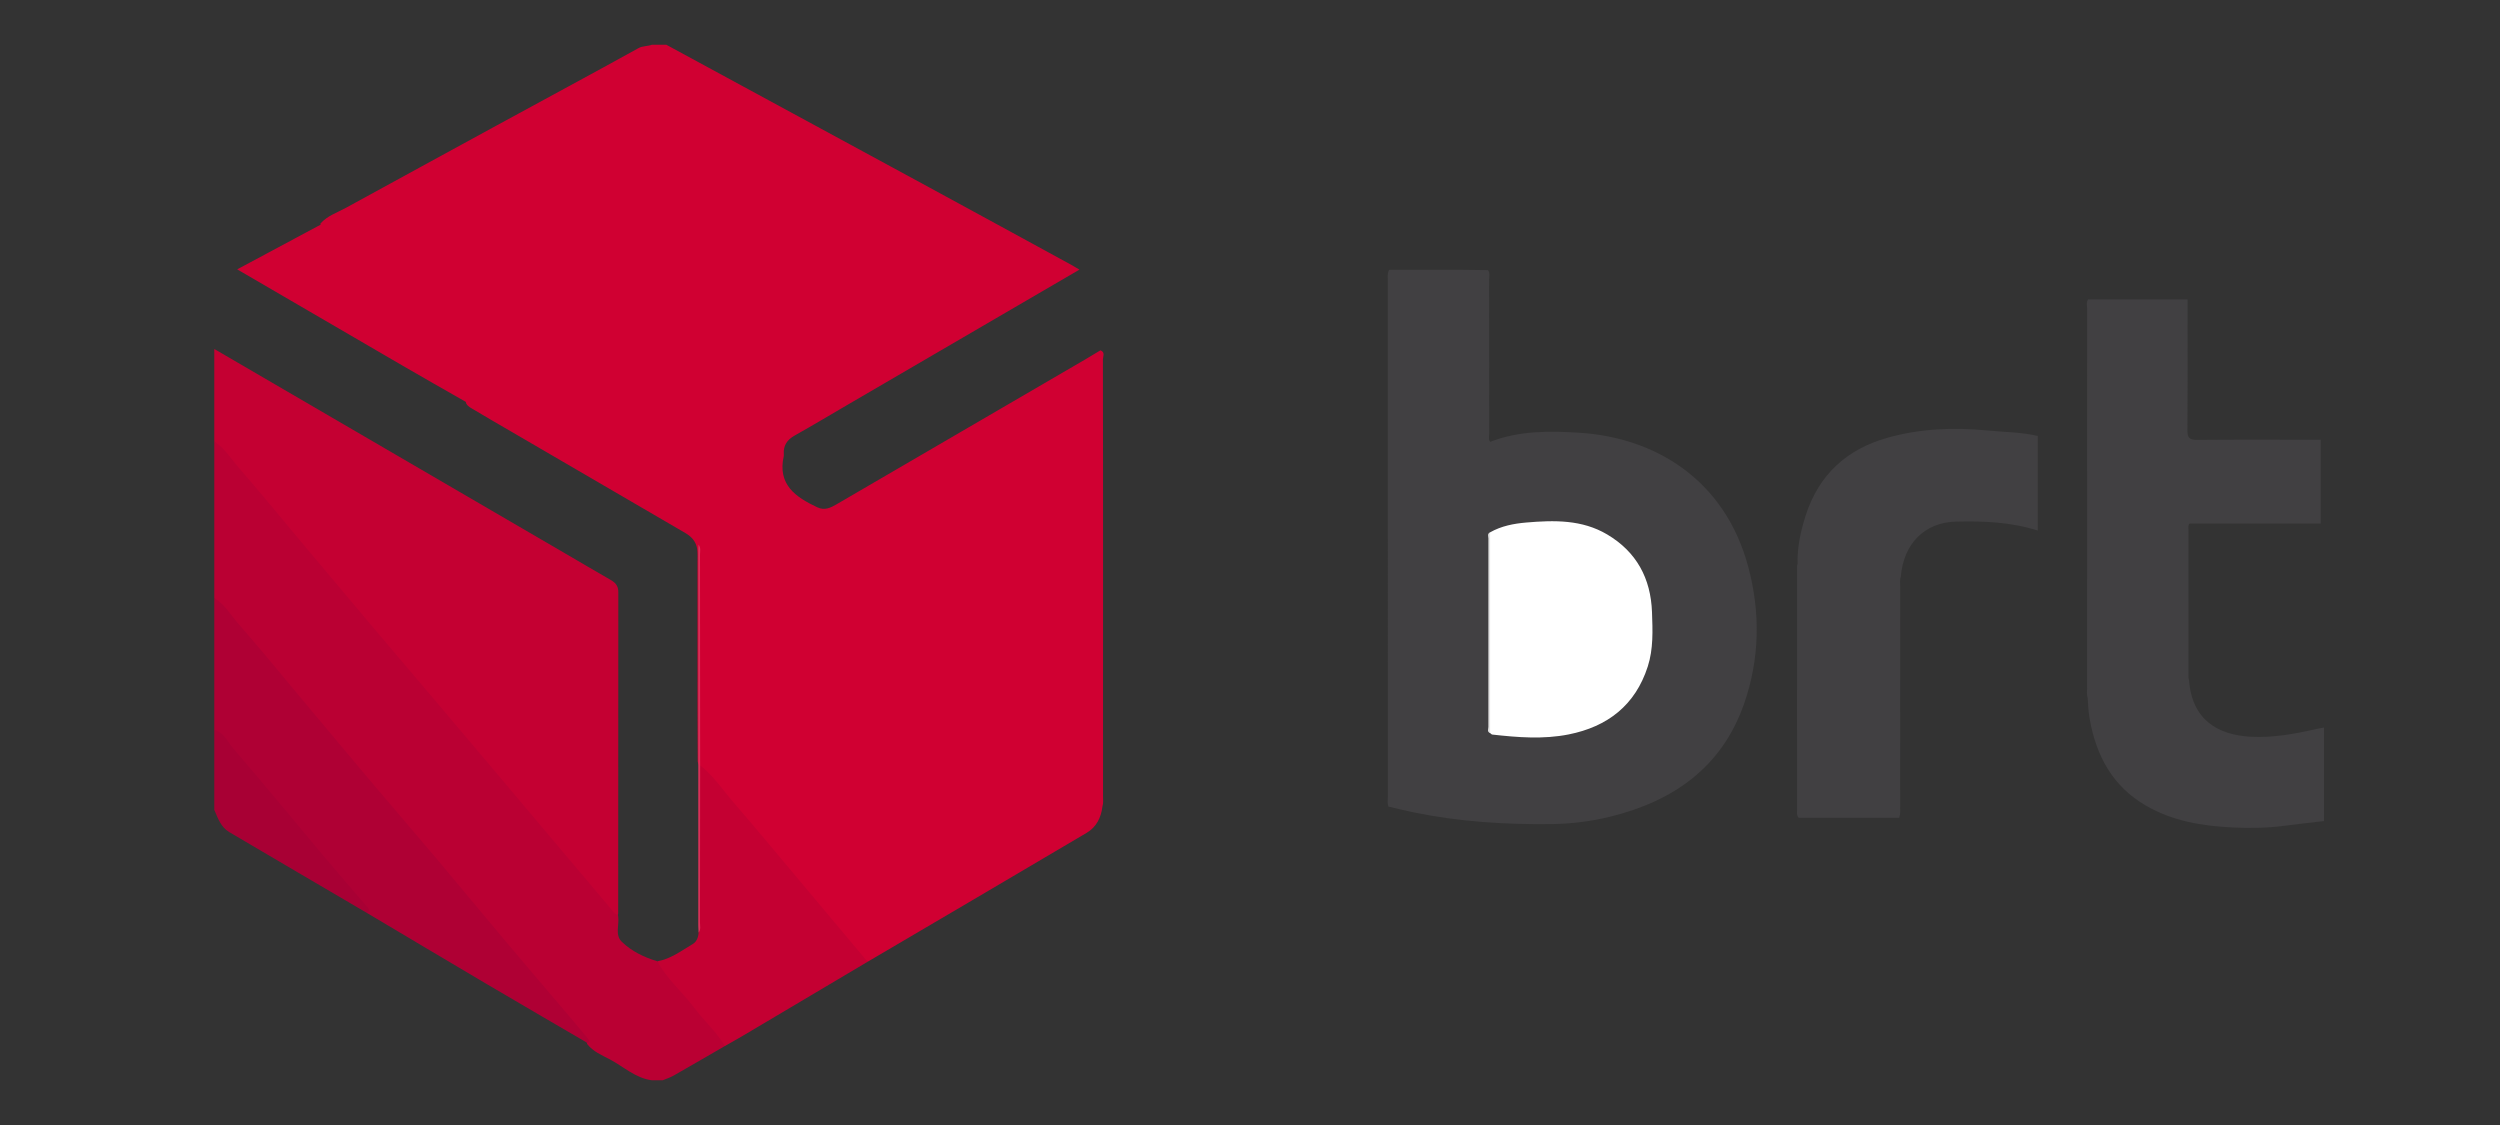
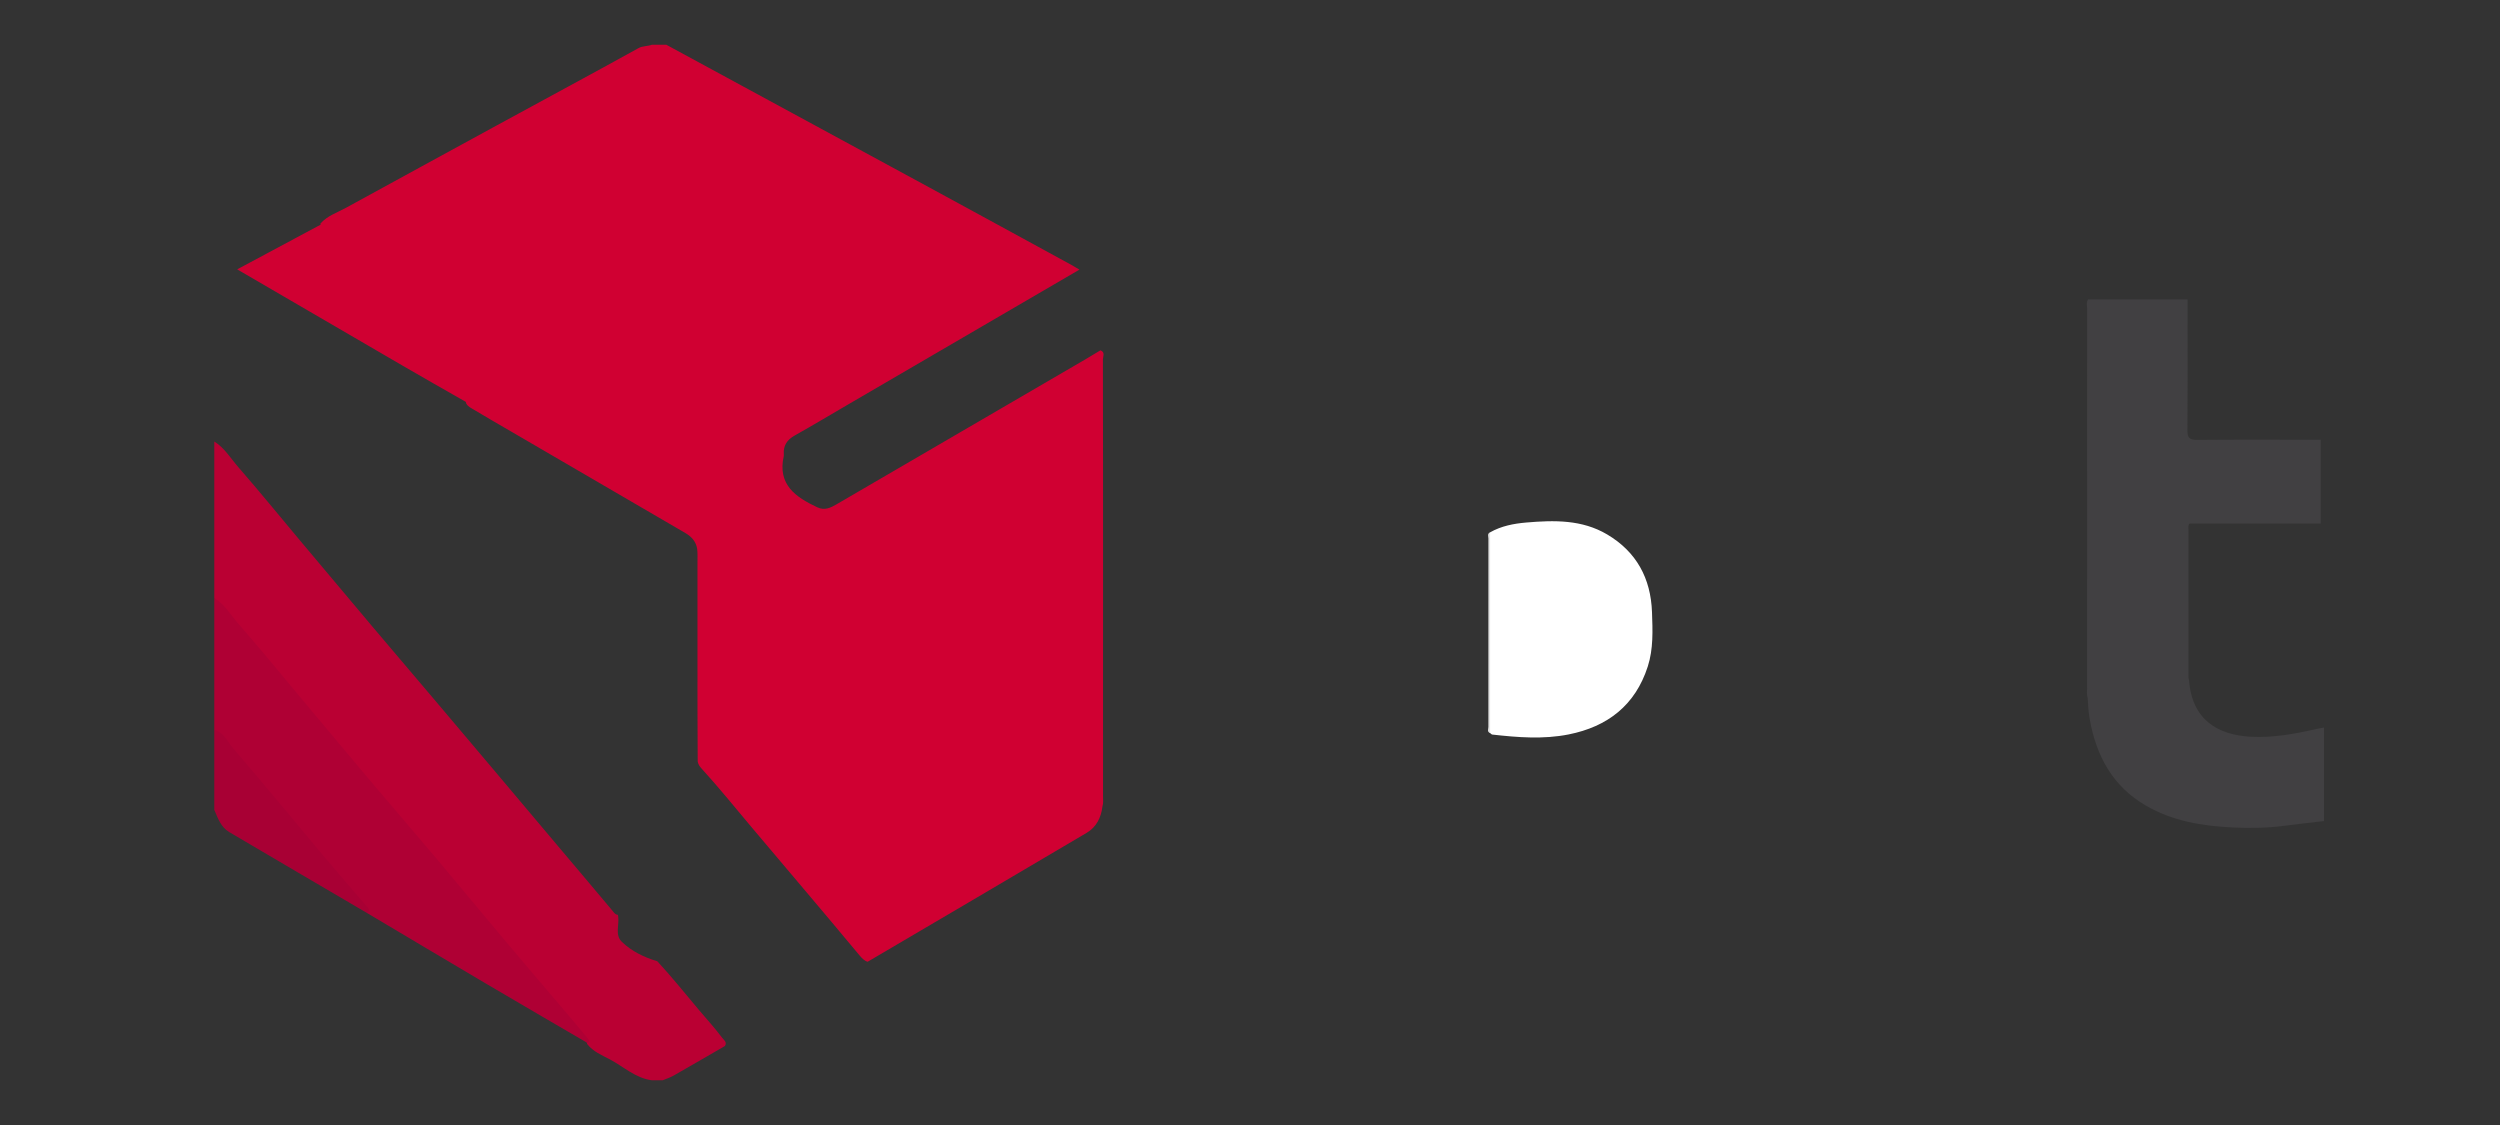
<svg xmlns="http://www.w3.org/2000/svg" xmlns:ns1="http://www.serif.com/" width="100%" height="100%" viewBox="0 0 1000 450" version="1.1" xml:space="preserve" style="fill-rule:evenodd;clip-rule:evenodd;stroke-linejoin:round;stroke-miterlimit:2;">
  <rect x="0" y="0" width="1000" height="450" fill="#333333" stroke="none" />
  <g id="Livello-1" ns1:id="Livello 1">
    <g transform="matrix(1,0,0,1,441.21,83.973)">
      <path d="M0,234.65C0,235.94 0.2,237.26 -0.22,238.53C-0.73,243.01 -2.65,246.86 -6.51,249.14C-35.69,266.41 -64.94,283.56 -94.17,300.74C-95.59,300.27 -96.55,299.2 -97.46,298.11C-111.83,280.83 -126.42,263.72 -140.9,246.53C-147.3,238.92 -153.55,231.18 -160.24,223.83C-161.13,222.85 -162,221.9 -162.13,220.49C-162.31,194.05 -162.16,167.61 -162.22,141.18C-162.22,139.28 -162.12,137.39 -162.35,135.51C-162.84,132.61 -164.59,130.69 -167.08,129.23C-190.37,115.62 -213.72,102.1 -237.01,88.49C-241.91,85.62 -246.85,82.82 -251.71,79.87C-252.81,79.21 -254.04,78.67 -254.71,77.45C-254.76,77.22 -254.81,77 -254.88,76.78C-263.35,71.94 -271.86,67.12 -280.3,62.21C-302.18,49.51 -324.03,36.76 -346.33,23.77C-335.02,17.71 -324,11.81 -312.97,5.9C-313,5.76 -313.02,5.61 -313.04,5.46C-310.3,2.33 -306.35,1.09 -302.88,-0.82C-282.72,-11.89 -262.51,-22.86 -242.34,-33.9C-223.52,-44.2 -204.59,-54.31 -185.83,-64.71C-184.11,-65.67 -182.16,-65.41 -180.41,-66.09L-174.72,-66.09C-139.68,-47.08 -104.63,-28.09 -69.61,-9.06C-50.5,1.31 -31.43,11.75 -12.35,22.16C-11.43,22.66 -10.55,23.23 -9.44,23.88C-40.34,41.89 -70.97,59.75 -101.61,77.61C-108.86,81.83 -116.06,86.15 -123.38,90.26C-126.4,91.96 -127.91,94.26 -127.7,97.71C-127.69,97.94 -127.65,98.19 -127.7,98.42C-130.27,109.87 -123.01,114.85 -114.29,118.95C-111.4,120.3 -109.09,119.21 -106.64,117.78C-73.48,98.43 -40.29,79.12 -7.11,59.8C-5.07,58.61 -3.06,57.37 -1.04,56.16C0.97,56.91 -0.05,58.63 -0.05,59.83C0.02,89.21 0.01,118.58 0.01,147.95C0.01,176.85 0.01,205.75 0,234.65" style="fill:rgb(208,0,50);fill-rule:nonzero;" />
    </g>
    <g transform="matrix(1,0,0,1,85.713,366.884)">
-       <path d="M0,-227.291C46.761,-200.044 93.523,-172.797 140.284,-145.549C146.41,-141.979 152.517,-138.374 158.666,-134.845C160.562,-133.757 161.616,-132.436 161.613,-130.071C161.558,-87.268 161.569,-44.464 161.562,-1.66C161.562,-1.426 161.493,-1.192 161.456,-0.958C159.767,0 159.123,-1.484 158.346,-2.386C148.152,-14.227 138.162,-26.243 128.069,-38.171C114.381,-54.344 100.747,-70.562 87.053,-86.73C77.72,-97.75 68.478,-108.848 59.148,-119.871C45.383,-136.133 31.665,-152.435 17.919,-168.714C11.89,-175.853 5.634,-182.81 0,-190.281L0,-227.291Z" style="fill:rgb(196,0,50);fill-rule:nonzero;" />
-     </g>
+       </g>
    <g transform="matrix(1,0,0,1,85.713,432.117)">
      <path d="M0,-255.514C4.115,-252.951 6.555,-248.769 9.626,-245.247C18.075,-235.561 26.185,-225.581 34.448,-215.733C44.152,-204.167 53.857,-192.602 63.596,-181.066C71.892,-171.24 80.246,-161.462 88.558,-151.649C96.717,-142.016 104.86,-132.37 113.001,-122.722C121.52,-112.626 130.024,-102.516 138.542,-92.419C145.464,-84.213 152.414,-76.03 159.298,-67.792C159.925,-67.042 160.367,-66.237 161.456,-66.191C161.492,-65.959 161.532,-65.726 161.564,-65.493C162.034,-62.104 160.175,-58.149 163.023,-55.394C166.981,-51.563 171.936,-49.194 177.223,-47.601C183.095,-41.281 188.452,-34.519 194.025,-27.943C197.081,-24.338 200.276,-20.844 203.109,-17.055C203.823,-16.099 205.232,-15.294 204.264,-13.72C197.427,-9.766 190.606,-5.785 183.739,-1.882C182.366,-1.101 180.823,-0.619 179.358,0L175.088,0C168.487,-0.835 163.74,-5.467 158.176,-8.395C154.995,-10.068 151.504,-11.484 149.166,-14.489C148.816,-16.32 147.626,-17.678 146.481,-19.019C125.178,-43.964 104.111,-69.109 82.972,-94.193C64.506,-116.104 45.985,-137.969 27.587,-159.938C19.301,-169.831 11.021,-179.736 2.551,-189.476C1.613,-190.555 1.008,-191.865 0,-192.881L0,-255.514Z" style="fill:rgb(186,0,51);fill-rule:nonzero;" />
    </g>
    <g transform="matrix(1,0,0,1,235.058,239.236)">
      <path d="M0,177.991C-13.411,170.153 -26.848,162.359 -40.227,154.467C-56.239,145.022 -72.203,135.494 -88.187,126.002C-88.947,123.101 -91.315,121.313 -93.108,119.187C-102.66,107.861 -112.185,96.512 -121.776,85.22C-130.98,74.382 -140.006,63.393 -149.346,52.669L-149.346,0C-145.183,2.452 -142.853,6.682 -139.804,10.158C-131.175,19.993 -122.912,30.149 -114.506,40.18C-104.888,51.656 -95.303,63.16 -85.645,74.603C-77.276,84.518 -68.781,94.326 -60.422,104.249C-51.003,115.429 -41.707,126.714 -32.294,137.9C-24.016,147.736 -15.643,157.493 -7.325,167.295C-4.883,170.172 -2.489,173.089 -0.061,175.977C0.505,176.651 1.089,177.285 0,177.991" style="fill:rgb(175,0,52);fill-rule:nonzero;" />
    </g>
    <g transform="matrix(1,0,0,1,85.713,365.237)">
      <path d="M0,-73.332C3.813,-72.305 5.216,-68.638 7.43,-66.065C19.56,-51.968 31.348,-37.578 43.307,-23.333C48.986,-16.569 54.787,-9.906 60.525,-3.191C61.322,-2.258 62.739,-1.418 61.159,0C42.757,-10.796 24.34,-21.569 5.966,-32.412C2.626,-34.383 1.44,-37.969 0,-41.304L0,-73.332Z" style="fill:rgb(168,0,52);fill-rule:nonzero;" />
    </g>
    <g transform="matrix(1,0,0,1,596.058,260.897)">
-       <path d="M0,-84.148C11.615,-88.689 23.86,-88.555 35.874,-87.781C65.684,-85.86 93.691,-69.412 103.178,-34.389C108.172,-15.953 107.856,2.752 101.506,20.799C92.611,46.08 73.223,59.587 48.023,65.768C40.308,67.659 32.455,68.647 24.47,68.739C5.953,68.952 -12.416,67.8 -30.603,64.05C-33.992,63.351 -37.336,62.52 -40.696,61.731C-41.161,60.463 -40.933,59.146 -40.933,57.855C-40.946,-11.01 -40.946,-79.875 -40.93,-148.739C-40.929,-150.017 -41.231,-151.343 -40.423,-152.969C-27.355,-152.913 -14.117,-153.1 -0.877,-152.848C0.032,-151.687 -0.418,-150.332 -0.416,-149.076C-0.384,-128.581 -0.401,-108.085 -0.372,-87.59C-0.371,-86.446 -0.779,-85.221 0,-84.148" style="fill:rgb(65,64,66);fill-rule:nonzero;" />
-     </g>
+       </g>
    <g transform="matrix(1,0,0,1,875.613,179.042)">
      <path d="M0,92.978C1.146,108.942 11.536,114.959 24.785,115.659C33.666,116.129 42.379,114.51 51.014,112.548C51.917,112.343 52.832,112.193 54.001,111.967L54.001,149.376C48.783,149.994 43.531,150.55 38.298,151.254C31.36,152.187 24.378,152.272 17.43,151.943C5.309,151.369 -6.55,149.418 -17.276,143.187C-30.622,135.435 -37.122,123.267 -39.743,108.525C-40.242,105.72 -40.394,102.928 -40.55,100.114C-40.99,98.843 -40.775,97.529 -40.775,96.237C-40.788,45.659 -40.79,-4.919 -40.765,-55.497C-40.765,-56.76 -41.178,-58.105 -40.357,-59.294L-0.582,-59.294L-0.582,-50.707C-0.582,-36.119 -0.51,-21.53 -0.643,-6.943C-0.669,-4.007 0.134,-3.056 3.159,-3.084C18.457,-3.227 33.758,-3.15 49.057,-3.15L52.656,-3.15L52.656,30.383L0.247,30.383C-0.481,31.045 -0.224,31.924 -0.224,32.719C-0.237,52.225 -0.237,71.731 -0.234,91.236C-0.234,91.828 -0.237,92.419 0,92.978" style="fill:rgb(65,64,66);fill-rule:nonzero;" />
    </g>
    <g transform="matrix(1,0,0,1,719.03,272.38)">
-       <path d="M0,-46.754C-0.175,-53.417 1.208,-59.835 3.221,-66.121C8.441,-82.418 19.57,-92.653 35.884,-97.257C49.066,-100.977 62.486,-101.502 76.114,-100.167C82.768,-99.514 89.485,-99.554 96.07,-97.994L96.07,-60.155C85.251,-63.608 74.313,-63.996 63.338,-63.735C50.825,-63.438 42.379,-54.905 41.292,-41.741C40.838,-40.472 41.058,-39.156 41.057,-37.863C41.043,-8.475 41.05,20.913 41.036,50.302C41.035,51.587 41.241,52.895 40.656,54.747C27.273,54.747 13.739,54.748 0.45,54.746C-0.469,53.601 -0.205,52.614 -0.205,51.694C-0.219,19.58 -0.217,-12.534 -0.214,-44.647C-0.214,-45.355 -0.276,-46.073 0,-46.754" style="fill:rgb(65,64,66);fill-rule:nonzero;" />
-     </g>
+       </g>
    <g transform="matrix(1,0,0,1,289.977,306.142)">
-       <path d="M0,112.255C-3.462,106.513 -8.498,102.036 -12.485,96.723C-17.175,90.474 -23.303,85.371 -27.042,78.374C-21.662,77.436 -17.411,74.137 -12.878,71.474C-11.317,70.557 -10.636,68.777 -10.535,66.9C-10.111,65.63 -10.318,64.319 -10.317,63.029C-10.302,43.288 -10.315,23.547 -10.287,3.806C-10.285,2.539 -10.666,1.204 -9.913,0C-4.571,4.167 -0.879,9.833 3.481,14.88C11.934,24.668 20.193,34.623 28.513,44.525C38.04,55.865 47.545,67.222 57.06,78.572C40.694,88.285 24.332,98.003 7.959,107.704C5.33,109.262 2.654,110.74 0,112.255" style="fill:rgb(196,0,50);fill-rule:nonzero;" />
-     </g>
+       </g>
    <g transform="matrix(1,0,0,1,280.064,284.78)">
-       <path d="M0,21.362C-0.019,42.292 -0.028,63.222 -0.077,84.153C-0.08,85.526 0.375,87.004 -0.622,88.263C-0.67,87.32 -0.761,86.377 -0.761,85.434C-0.762,35.363 -0.757,-14.707 -0.748,-64.777C-0.747,-65.485 -0.69,-66.193 -0.659,-66.901C0.39,-65.662 -0.065,-64.176 -0.063,-62.802C-0.022,-34.747 -0.014,-6.693 0,21.362" style="fill:rgb(218,48,88);fill-rule:nonzero;" />
-     </g>
+       </g>
    <g transform="matrix(1,0,0,1,596.037,290.66)">
      <path d="M0,-77.725C4.492,-80.271 9.467,-81.225 14.484,-81.652C25.61,-82.6 36.747,-82.859 46.825,-76.885C58.573,-69.92 64.28,-59.336 64.763,-45.8C65.024,-38.479 65.354,-31.138 63.065,-24.035C58.074,-8.544 46.986,0.006 31.43,3.11C21.289,5.134 11.062,4.306 0.874,3.165C0.569,3.131 0.3,2.772 0.013,2.565C-0.587,1.711 -0.343,0.734 -0.344,-0.189C-0.357,-25.114 -0.357,-50.039 -0.345,-74.964C-0.344,-75.89 -0.573,-76.863 0,-77.725" style="fill:white;fill-rule:nonzero;" />
    </g>
    <g transform="matrix(-1,-0.009,-0.009,1,594.387,293.218)">
      <path d="M-0.942,-80.294C-1.183,-53.532 -1.423,-26.769 -1.663,-0.007C-0.337,-0.478 -0.95,-1.619 -0.942,-2.425C-0.681,-27.556 -0.46,-52.687 -0.273,-77.818C-0.266,-78.648 0.3,-79.753 -0.942,-80.294" style="fill:rgb(228,228,228);fill-rule:nonzero;" />
    </g>
  </g>
</svg>